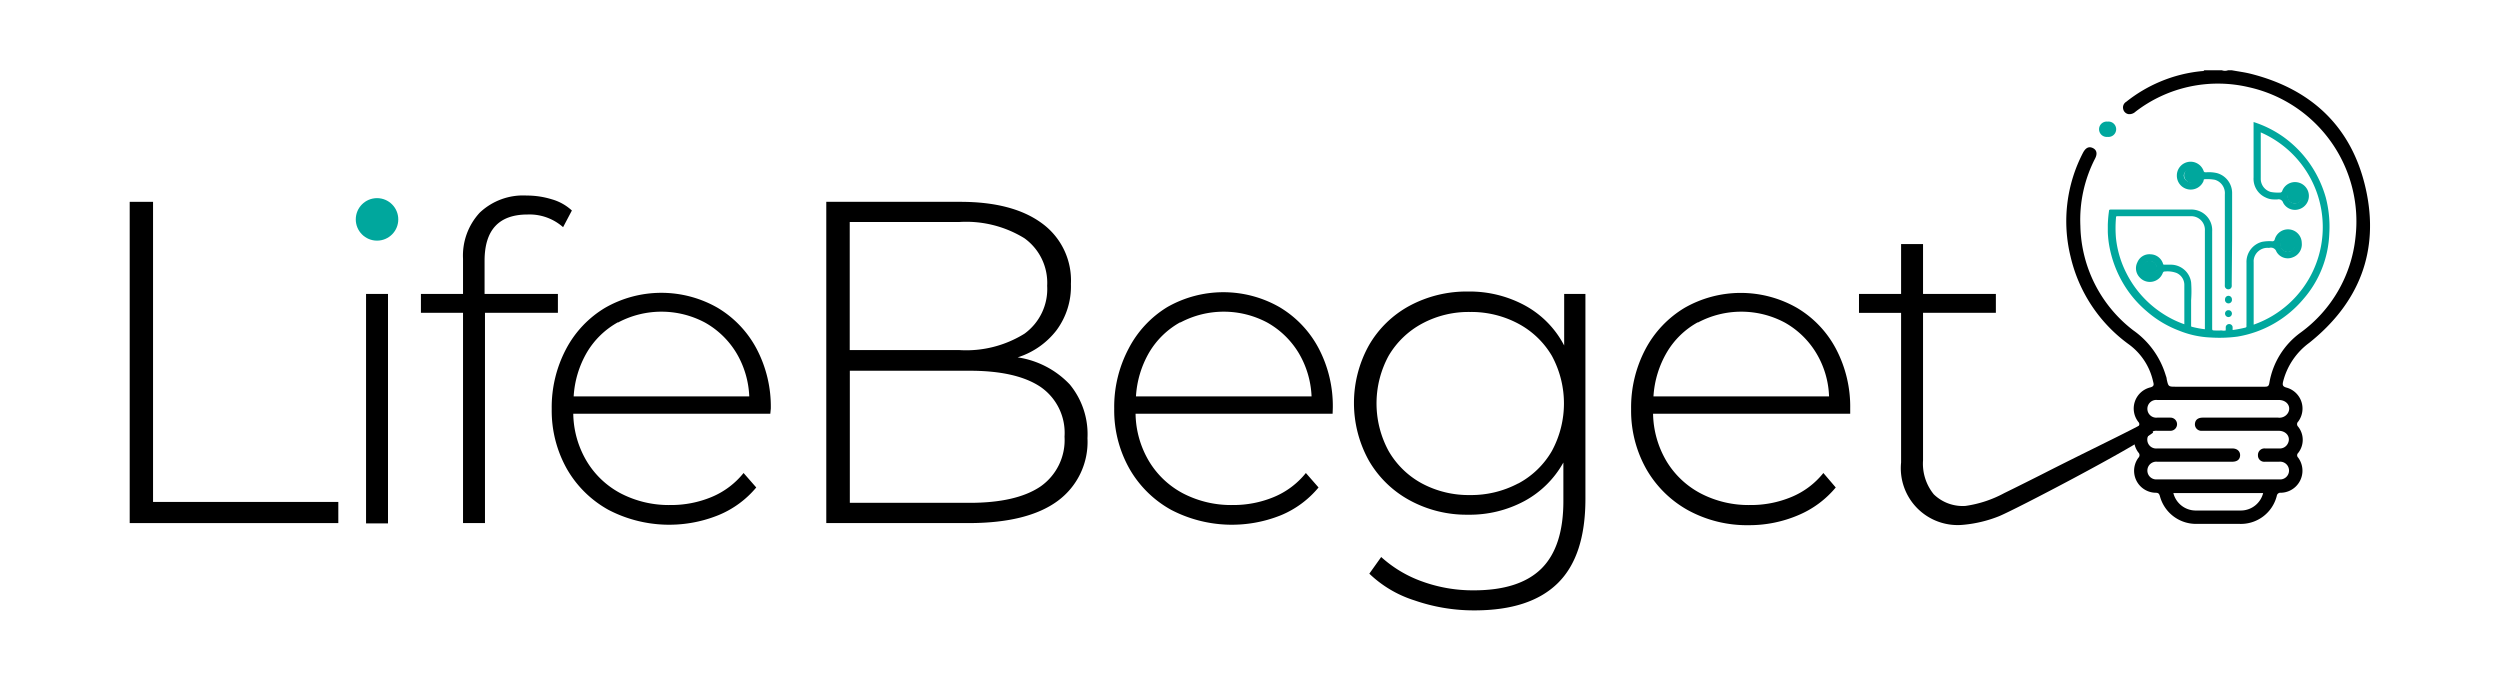
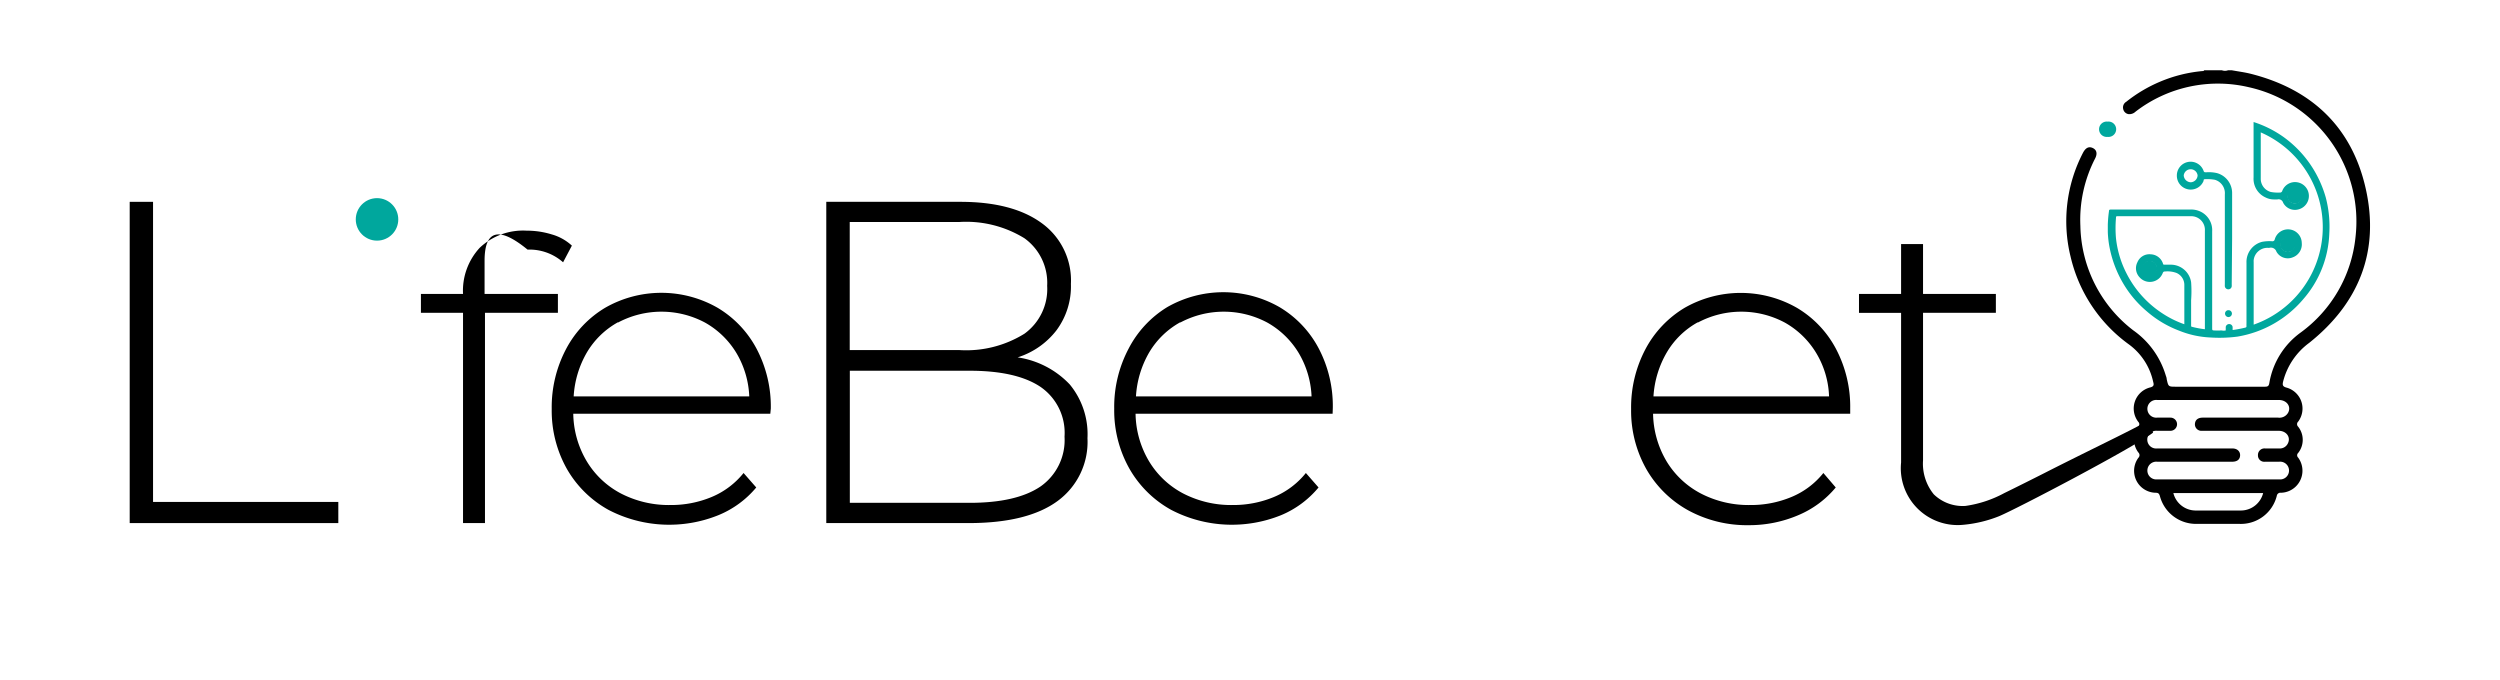
<svg xmlns="http://www.w3.org/2000/svg" xmlns:xlink="http://www.w3.org/1999/xlink" id="Layer_1" data-name="Layer 1" viewBox="0 0 250.58 68.18">
  <defs>
    <style>.cls-1{fill:url(#linear-gradient);}.cls-2{fill:url(#linear-gradient-2);}.cls-3{fill:url(#linear-gradient-3);}.cls-4{fill:url(#linear-gradient-4);}.cls-5{fill:#00a79d;}</style>
    <linearGradient id="linear-gradient" x1="218.88" y1="17.58" x2="220.46" y2="17.58" gradientUnits="userSpaceOnUse">
      <stop offset="0" stop-color="#00a79d" />
      <stop offset="0.89" stop-color="#00a79d" />
    </linearGradient>
    <linearGradient id="linear-gradient-2" x1="214.65" y1="26.92" x2="216.22" y2="26.92" xlink:href="#linear-gradient" />
    <linearGradient id="linear-gradient-3" x1="228.51" y1="24.49" x2="230.08" y2="24.49" xlink:href="#linear-gradient" />
    <linearGradient id="linear-gradient-4" x1="229.2" y1="19.64" x2="230.77" y2="19.64" xlink:href="#linear-gradient" />
  </defs>
  <title>logo green black 2022</title>
  <path d="M13,20.23h2.34V50.31H33.91v2.12H13Z" />
-   <path d="M36.51,23.37A1.69,1.69,0,0,1,36,22.11a1.81,1.81,0,0,1,1.81-1.8,1.78,1.78,0,0,1,1.27.5,1.66,1.66,0,0,1,.53,1.26,1.81,1.81,0,0,1-1.8,1.8A1.81,1.81,0,0,1,36.51,23.37Zm.18,6.09h2.2v23h-2.2Z" />
-   <path d="M48.57,26.12v3.34h7.35v1.89H48.61V52.43h-2.2V31.35H42.19V29.46h4.22V25.94a6.34,6.34,0,0,1,1.67-4.62,6.31,6.31,0,0,1,4.71-1.72,8.47,8.47,0,0,1,2.53.38,4.93,4.93,0,0,1,2,1.12l-.88,1.67a5.08,5.08,0,0,0-3.56-1.27Q48.58,21.5,48.57,26.12Z" />
+   <path d="M48.57,26.12v3.34h7.35v1.89H48.61V52.43h-2.2V31.35H42.19V29.46h4.22a6.34,6.34,0,0,1,1.67-4.62,6.31,6.31,0,0,1,4.71-1.72,8.47,8.47,0,0,1,2.53.38,4.93,4.93,0,0,1,2,1.12l-.88,1.67a5.08,5.08,0,0,0-3.56-1.27Q48.58,21.5,48.57,26.12Z" />
  <path d="M77.21,41.47H57.46a9.56,9.56,0,0,0,1.36,4.78,8.72,8.72,0,0,0,3.45,3.23,10.45,10.45,0,0,0,4.91,1.14,10.57,10.57,0,0,0,4.16-.81,8.08,8.08,0,0,0,3.19-2.4l1.27,1.45A9.74,9.74,0,0,1,72,51.64a13.17,13.17,0,0,1-11-.53A10.85,10.85,0,0,1,56.82,47a11.9,11.9,0,0,1-1.52-6,12.49,12.49,0,0,1,1.43-6,10.53,10.53,0,0,1,3.94-4.16,11.34,11.34,0,0,1,11.24,0,10.49,10.49,0,0,1,3.92,4.11,12.42,12.42,0,0,1,1.43,6ZM61.94,32.3a8.27,8.27,0,0,0-3.1,3,9.91,9.91,0,0,0-1.34,4.43H75.1a9.23,9.23,0,0,0-1.32-4.4,8.57,8.57,0,0,0-3.12-3,9.27,9.27,0,0,0-8.72,0Z" />
  <path d="M107.23,38.54A7.85,7.85,0,0,1,109,43.92a7.34,7.34,0,0,1-3,6.3q-3,2.2-8.87,2.21H82.82V20.23H96.26q5.24,0,8.16,2.14a7.08,7.08,0,0,1,2.92,6.09,7.39,7.39,0,0,1-1.45,4.65A7.92,7.92,0,0,1,102,35.82,9,9,0,0,1,107.23,38.54ZM85.17,22.25V35.09h11a11.06,11.06,0,0,0,6.51-1.64,5.53,5.53,0,0,0,2.28-4.8,5.5,5.5,0,0,0-2.28-4.77,11.14,11.14,0,0,0-6.51-1.63Zm19.11,26.52a5.67,5.67,0,0,0,2.42-5,5.59,5.59,0,0,0-2.42-5q-2.41-1.61-7.1-1.61h-12V50.4h12Q101.86,50.4,104.28,48.77Z" />
  <path d="M133.57,41.47H113.82a9.56,9.56,0,0,0,1.36,4.78,8.72,8.72,0,0,0,3.45,3.23,10.45,10.45,0,0,0,4.91,1.14,10.57,10.57,0,0,0,4.16-.81,8.08,8.08,0,0,0,3.19-2.4l1.27,1.45a9.74,9.74,0,0,1-3.76,2.78,13.17,13.17,0,0,1-11-.53,10.85,10.85,0,0,1-4.2-4.14,11.9,11.9,0,0,1-1.52-6,12.49,12.49,0,0,1,1.43-6A10.53,10.53,0,0,1,117,30.78a11.34,11.34,0,0,1,11.24,0,10.49,10.49,0,0,1,3.92,4.11,12.42,12.42,0,0,1,1.43,6ZM118.3,32.3a8.27,8.27,0,0,0-3.1,3,9.91,9.91,0,0,0-1.34,4.43h17.6a9.23,9.23,0,0,0-1.32-4.4,8.57,8.57,0,0,0-3.12-3,9.27,9.27,0,0,0-8.72,0Z" />
-   <path d="M158.91,29.46V50c0,3.82-.92,6.63-2.77,8.45s-4.63,2.73-8.36,2.73a18.16,18.16,0,0,1-6-1,11.56,11.56,0,0,1-4.53-2.68l1.19-1.67a12.23,12.23,0,0,0,4.13,2.46,14.86,14.86,0,0,0,5.15.88q4.57,0,6.78-2.18c1.46-1.45,2.2-3.7,2.2-6.75V46.36a9.8,9.8,0,0,1-3.92,3.87,11.58,11.58,0,0,1-5.63,1.36,11.88,11.88,0,0,1-5.83-1.43,10.51,10.51,0,0,1-4.12-4,11.9,11.9,0,0,1,0-11.53,10.4,10.4,0,0,1,4.12-4,12.08,12.08,0,0,1,5.83-1.41,11.63,11.63,0,0,1,5.72,1.41,9.62,9.62,0,0,1,3.91,4V29.46Zm-6.73,19a8.53,8.53,0,0,0,3.37-3.26,10,10,0,0,0,0-9.53,8.59,8.59,0,0,0-3.37-3.23,10,10,0,0,0-4.84-1.17,9.81,9.81,0,0,0-4.81,1.17,8.6,8.6,0,0,0-3.35,3.23,10,10,0,0,0,0,9.53,8.54,8.54,0,0,0,3.35,3.26,9.92,9.92,0,0,0,4.81,1.16A10.07,10.07,0,0,0,152.18,48.45Z" />
  <path d="M185.45,41.47H165.69a9.66,9.66,0,0,0,1.36,4.78,8.75,8.75,0,0,0,3.46,3.23,10.38,10.38,0,0,0,4.9,1.14,10.53,10.53,0,0,0,4.16-.81,8,8,0,0,0,3.19-2.4L184,48.86a9.81,9.81,0,0,1-3.76,2.78,12.5,12.5,0,0,1-4.91,1,12.33,12.33,0,0,1-6.12-1.49,10.92,10.92,0,0,1-4.2-4.14,11.9,11.9,0,0,1-1.52-6,12.49,12.49,0,0,1,1.43-6,10.6,10.6,0,0,1,3.94-4.16,11.34,11.34,0,0,1,11.24,0,10.42,10.42,0,0,1,3.92,4.11,12.42,12.42,0,0,1,1.43,6ZM170.18,32.3a8.19,8.19,0,0,0-3.1,3,9.92,9.92,0,0,0-1.35,4.43h17.6a9,9,0,0,0-1.32-4.4,8.57,8.57,0,0,0-3.12-3,9.25,9.25,0,0,0-8.71,0Z" />
  <path d="M215.8,43.37c-2.06,1.56-13.77,7.69-15.43,8.37a12.76,12.76,0,0,1-3.57.86,5.7,5.7,0,0,1-6.25-6.24v-15h-4.22V29.46h4.22v-5h2.2v5h7.3v1.89h-7.3V46.14a4.86,4.86,0,0,0,1.08,3.41A4.16,4.16,0,0,0,197,50.71a11.58,11.58,0,0,0,3.9-1.29c.79-.38,3.53-1.75,4.52-2.26,5-2.53,9.54-4.66,10.11-5.17Z" />
-   <path class="cls-1" d="M219.67,18.34a.77.77,0,1,1,.79-.76A.79.79,0,0,1,219.67,18.34Z" />
  <path class="cls-2" d="M215.43,27.68a.77.77,0,1,1,.79-.76A.77.77,0,0,1,215.43,27.68Z" />
  <path class="cls-3" d="M229.29,25.26a.77.77,0,1,1,.79-.76A.78.78,0,0,1,229.29,25.26Z" />
  <path class="cls-4" d="M230,20.41a.77.77,0,1,1,.79-.76A.78.78,0,0,1,230,20.41Z" />
-   <path class="cls-5" d="M223.71,30a.35.35,0,1,1-.69,0,.35.35,0,0,1,.34-.35A.35.35,0,0,1,223.71,30Z" />
  <path class="cls-5" d="M223.38,31.09a.34.34,0,0,1,.33.35.35.35,0,0,1-.35.34.35.35,0,0,1-.34-.37A.34.34,0,0,1,223.38,31.09Z" />
  <path class="cls-5" d="M233.11,19.77a11.49,11.49,0,0,0-1.61-3.39,11.17,11.17,0,0,0-2.62-2.65,10.91,10.91,0,0,0-3-1.5s0,2.54,0,2.56v3a2.05,2.05,0,0,0,1.2,2,1.86,1.86,0,0,0,.81.2c.13,0,.26,0,.38,0a.47.47,0,0,1,.57.32,1.33,1.33,0,0,0,1.57.67,1.39,1.39,0,0,0-.15-2.71,1.37,1.37,0,0,0-1.5.85.24.24,0,0,1-.28.18,3.73,3.73,0,0,1-.88-.06,1.37,1.37,0,0,1-1-1.36c0-1.52,0-3,0-4.55a.14.14,0,0,1,0-.06,10.36,10.36,0,0,1-.71,19.27V26.25a.88.88,0,0,1,0-.17,1.39,1.39,0,0,1,1.4-1.24,1.08,1.08,0,0,0,.18,0,.58.58,0,0,1,.7.38,1.3,1.3,0,0,0,1.62.58,1.38,1.38,0,0,0,.92-1.45A1.38,1.38,0,0,0,228,24a.23.23,0,0,1-.27.18,4,4,0,0,0-1,.06,2.08,2.08,0,0,0-1.56,2.1v6.08a1.92,1.92,0,0,0,0,.24c0,.1,0,.15-.13.18a12.22,12.22,0,0,1-1.26.24c0-.11,0-.21,0-.31a.35.35,0,0,0-.69,0c0,.12,0,.31,0,.35a.91.91,0,0,1-.41,0,6.77,6.77,0,0,1-.78,0c-.15,0-.17-.06-.17-.19,0-.78,0-1.57,0-2.36V23.2a2.06,2.06,0,0,0-1.19-2,2.22,2.22,0,0,0-1-.2h-7.9c-.08,0-.23,0-.24.08a12.16,12.16,0,0,0-.13,1.47c0,.24,0,.47,0,.71a10,10,0,0,0,.14,1.35,11.37,11.37,0,0,0,1.47,3.91,10.8,10.8,0,0,0,2.28,2.67,10.66,10.66,0,0,0,3.25,1.95,9.46,9.46,0,0,0,3.2.69,13.83,13.83,0,0,0,2.65-.09A11,11,0,0,0,230.85,30a10.57,10.57,0,0,0,2.62-6.6A11.49,11.49,0,0,0,233.11,19.77ZM230,19a.72.72,0,0,1,.69.7.7.7,0,0,1-.7.68.7.7,0,0,1-.68-.69A.71.71,0,0,1,230,19Zm-.69,4.85a.7.7,0,0,1,.68.7.7.7,0,0,1-.69.68.7.7,0,0,1-.69-.69A.71.71,0,0,1,229.3,23.8ZM221,33a9.31,9.31,0,0,1-1.28-.24c-.12,0-.1-.12-.1-.2,0-.83,0-1.65,0-2.47a12,12,0,0,0,0-1.8,2.06,2.06,0,0,0-2-1.76h-.65c-.11,0-.15,0-.18-.14a1.34,1.34,0,0,0-1.21-.9,1.3,1.3,0,0,0-1.34.79,1.32,1.32,0,0,0,.21,1.51,1.38,1.38,0,0,0,2.32-.41c.06-.14.11-.17.25-.17a2.59,2.59,0,0,1,1.14.15,1.31,1.31,0,0,1,.78,1.23c0,1.3,0,2.59,0,3.91a10,10,0,0,1-2.2-1.09,10.38,10.38,0,0,1-3.55-3.92,10.11,10.11,0,0,1-1.1-3.6,11.72,11.72,0,0,1,0-2.05c0-.13,0-.17.17-.17h7.36A1.37,1.37,0,0,1,221,23.14c0,3.29,0,6.58,0,9.87C221,33,221,33,221,33Zm-4.84-6.13a.71.71,0,0,1-.69.7.69.69,0,1,1,.69-.7Z" />
  <path class="cls-5" d="M223.73,23.9V19.35a2.07,2.07,0,0,0-1.52-2,3.63,3.63,0,0,0-1.09-.08c-.14,0-.21,0-.26-.17a1.38,1.38,0,0,0-2.67.51,1.39,1.39,0,0,0,2.68.52c0-.07,0-.17.13-.17a4.29,4.29,0,0,1,1,.06,1.4,1.4,0,0,1,1,1.47v9a1.47,1.47,0,0,0,0,.21.35.35,0,0,0,.35.3.34.34,0,0,0,.34-.3,1.34,1.34,0,0,0,0-.2Zm-4.15-5.63a.73.73,0,0,1-.7-.69.7.7,0,0,1,1.39,0A.72.72,0,0,1,219.58,18.27Z" />
  <path class="cls-5" d="M211.25,13.72a.77.77,0,1,1,0-1.53.77.77,0,1,1,0,1.53Z" />
  <path d="M237.12,18.9c-1.38-6.14-5.39-9.95-11.51-11.5-.63-.16-1.29-.24-1.93-.36h-.35a.86.86,0,0,1-.63,0h-1.77a.13.13,0,0,1-.14.08,14.22,14.22,0,0,0-4.31,1.08,14.45,14.45,0,0,0-3.36,2,.66.66,0,0,0-.31.72.65.65,0,0,0,.54.52.89.89,0,0,0,.69-.24A13.52,13.52,0,0,1,225.4,8.74a13.78,13.78,0,0,1,10.69,15.09,13.53,13.53,0,0,1-5.46,9.48,7.84,7.84,0,0,0-3.17,5.08c-.05.28-.13.37-.43.37-3,0-5.95,0-8.93,0-.76,0-.76,0-.93-.77,0-.14-.07-.28-.11-.42a8.49,8.49,0,0,0-3.24-4.46,13.52,13.52,0,0,1-5.3-10.47A13.42,13.42,0,0,1,210,15.88c.25-.49.15-.87-.25-1.05s-.7,0-.95.45a14.86,14.86,0,0,0-1.26,10.45,15.05,15.05,0,0,0,5.83,8.78,6.28,6.28,0,0,1,2.44,3.73c.07.27.14.48-.28.59a2.18,2.18,0,0,0-1.2,3.46.32.32,0,0,1,0,.46,2.16,2.16,0,0,0,0,2.6.37.37,0,0,1,0,.54,2.2,2.2,0,0,0,1.74,3.5c.3,0,.36.13.43.37a3.74,3.74,0,0,0,3.6,2.75c1.45,0,2.9,0,4.35,0a3.71,3.71,0,0,0,3.76-2.82.36.36,0,0,1,.4-.3,2.21,2.21,0,0,0,1.74-3.52.32.32,0,0,1,0-.47,2.12,2.12,0,0,0,0-2.63.35.35,0,0,1,0-.51,2.18,2.18,0,0,0-1.17-3.41c-.41-.11-.41-.29-.34-.6a6.91,6.91,0,0,1,2.61-3.88C236.47,30.37,238.53,25.15,237.12,18.9ZM224.63,51.17c-1.52,0-3,0-4.57,0a2.31,2.31,0,0,1-2.22-1.75h9A2.31,2.31,0,0,1,224.63,51.17Zm4.71-9.8a1,1,0,0,1-1,.49h-7.55c-.45,0-.73.2-.78.56a.65.65,0,0,0,.7.76h7.68c.78,0,1.24.64.93,1.26a.89.89,0,0,1-.86.51h-1.42a.65.65,0,0,0-.72.67.63.63,0,0,0,.71.66h1.42a.89.89,0,1,1,0,1.77H216.22a.89.89,0,1,1,0-1.77h7.51c.5,0,.78-.22.8-.62s-.27-.71-.77-.71h-7.55a.89.89,0,1,1,0-1.77h1.34a.66.66,0,1,0,0-1.32h-1.33a.89.89,0,1,1,0-1.77h12.16C229.21,40.08,229.68,40.75,229.34,41.37Z" />
  <circle class="cls-5" cx="37.79" cy="21.99" r="2.13" />
</svg>